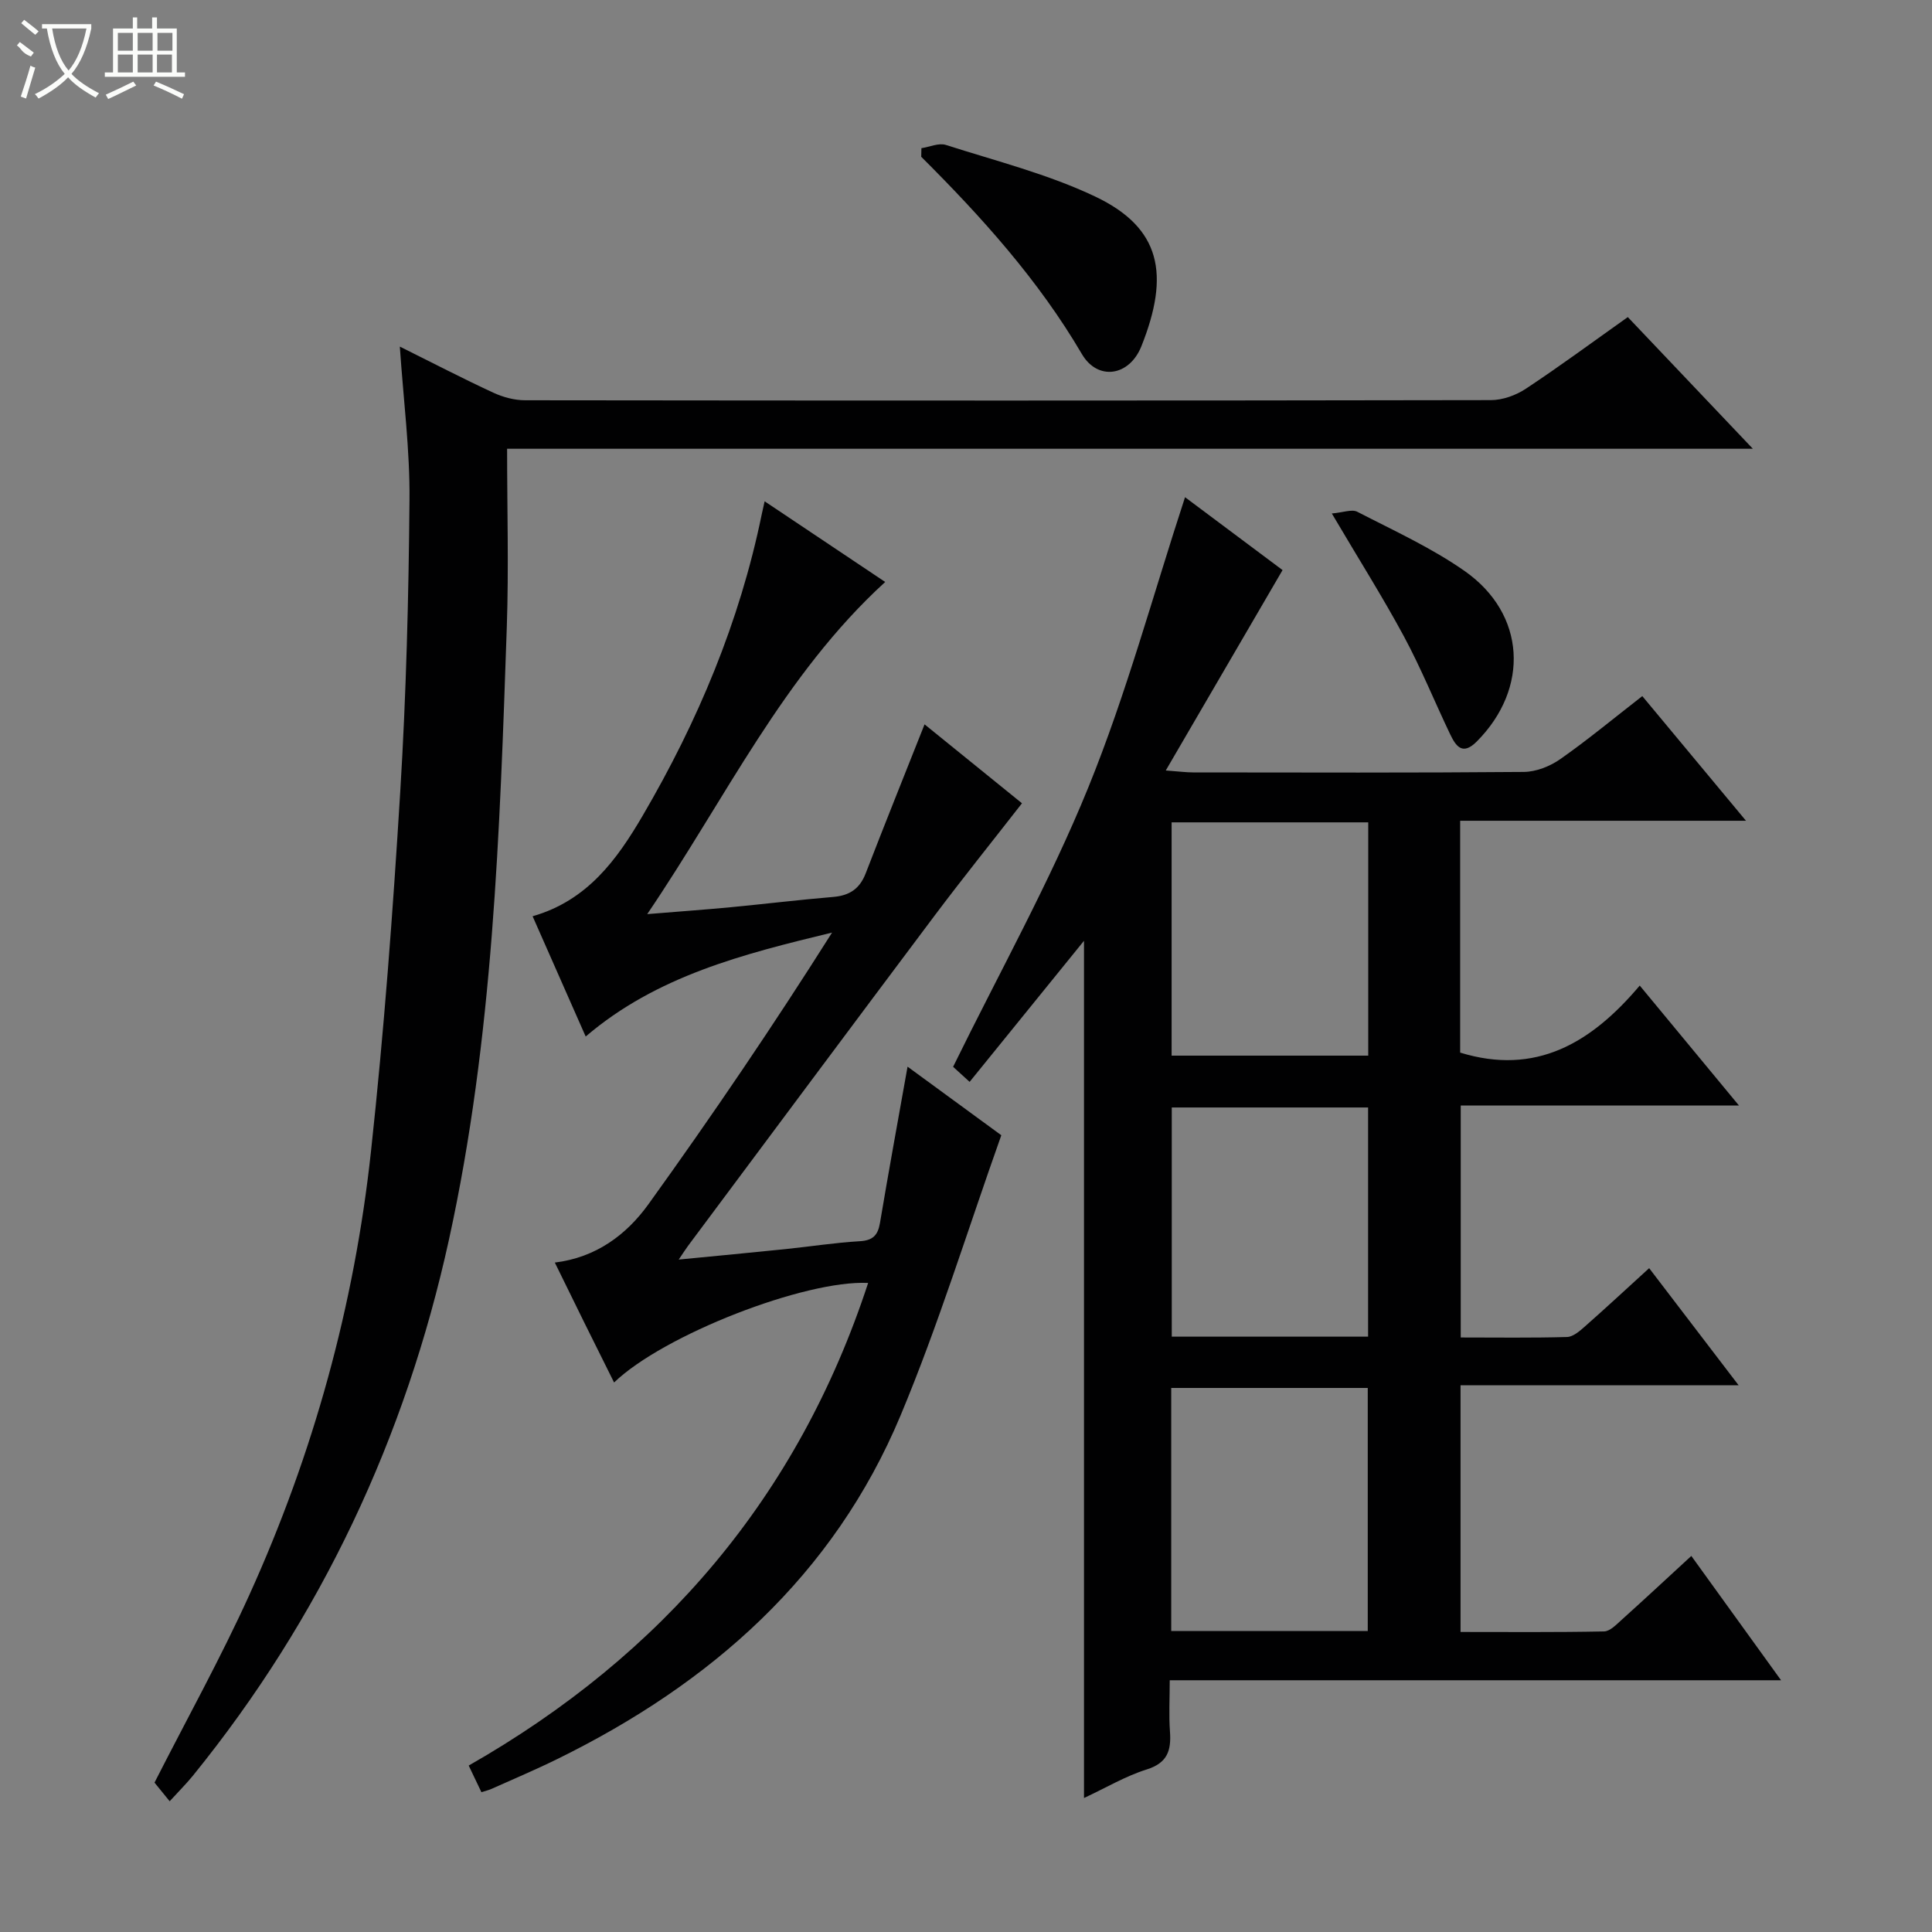
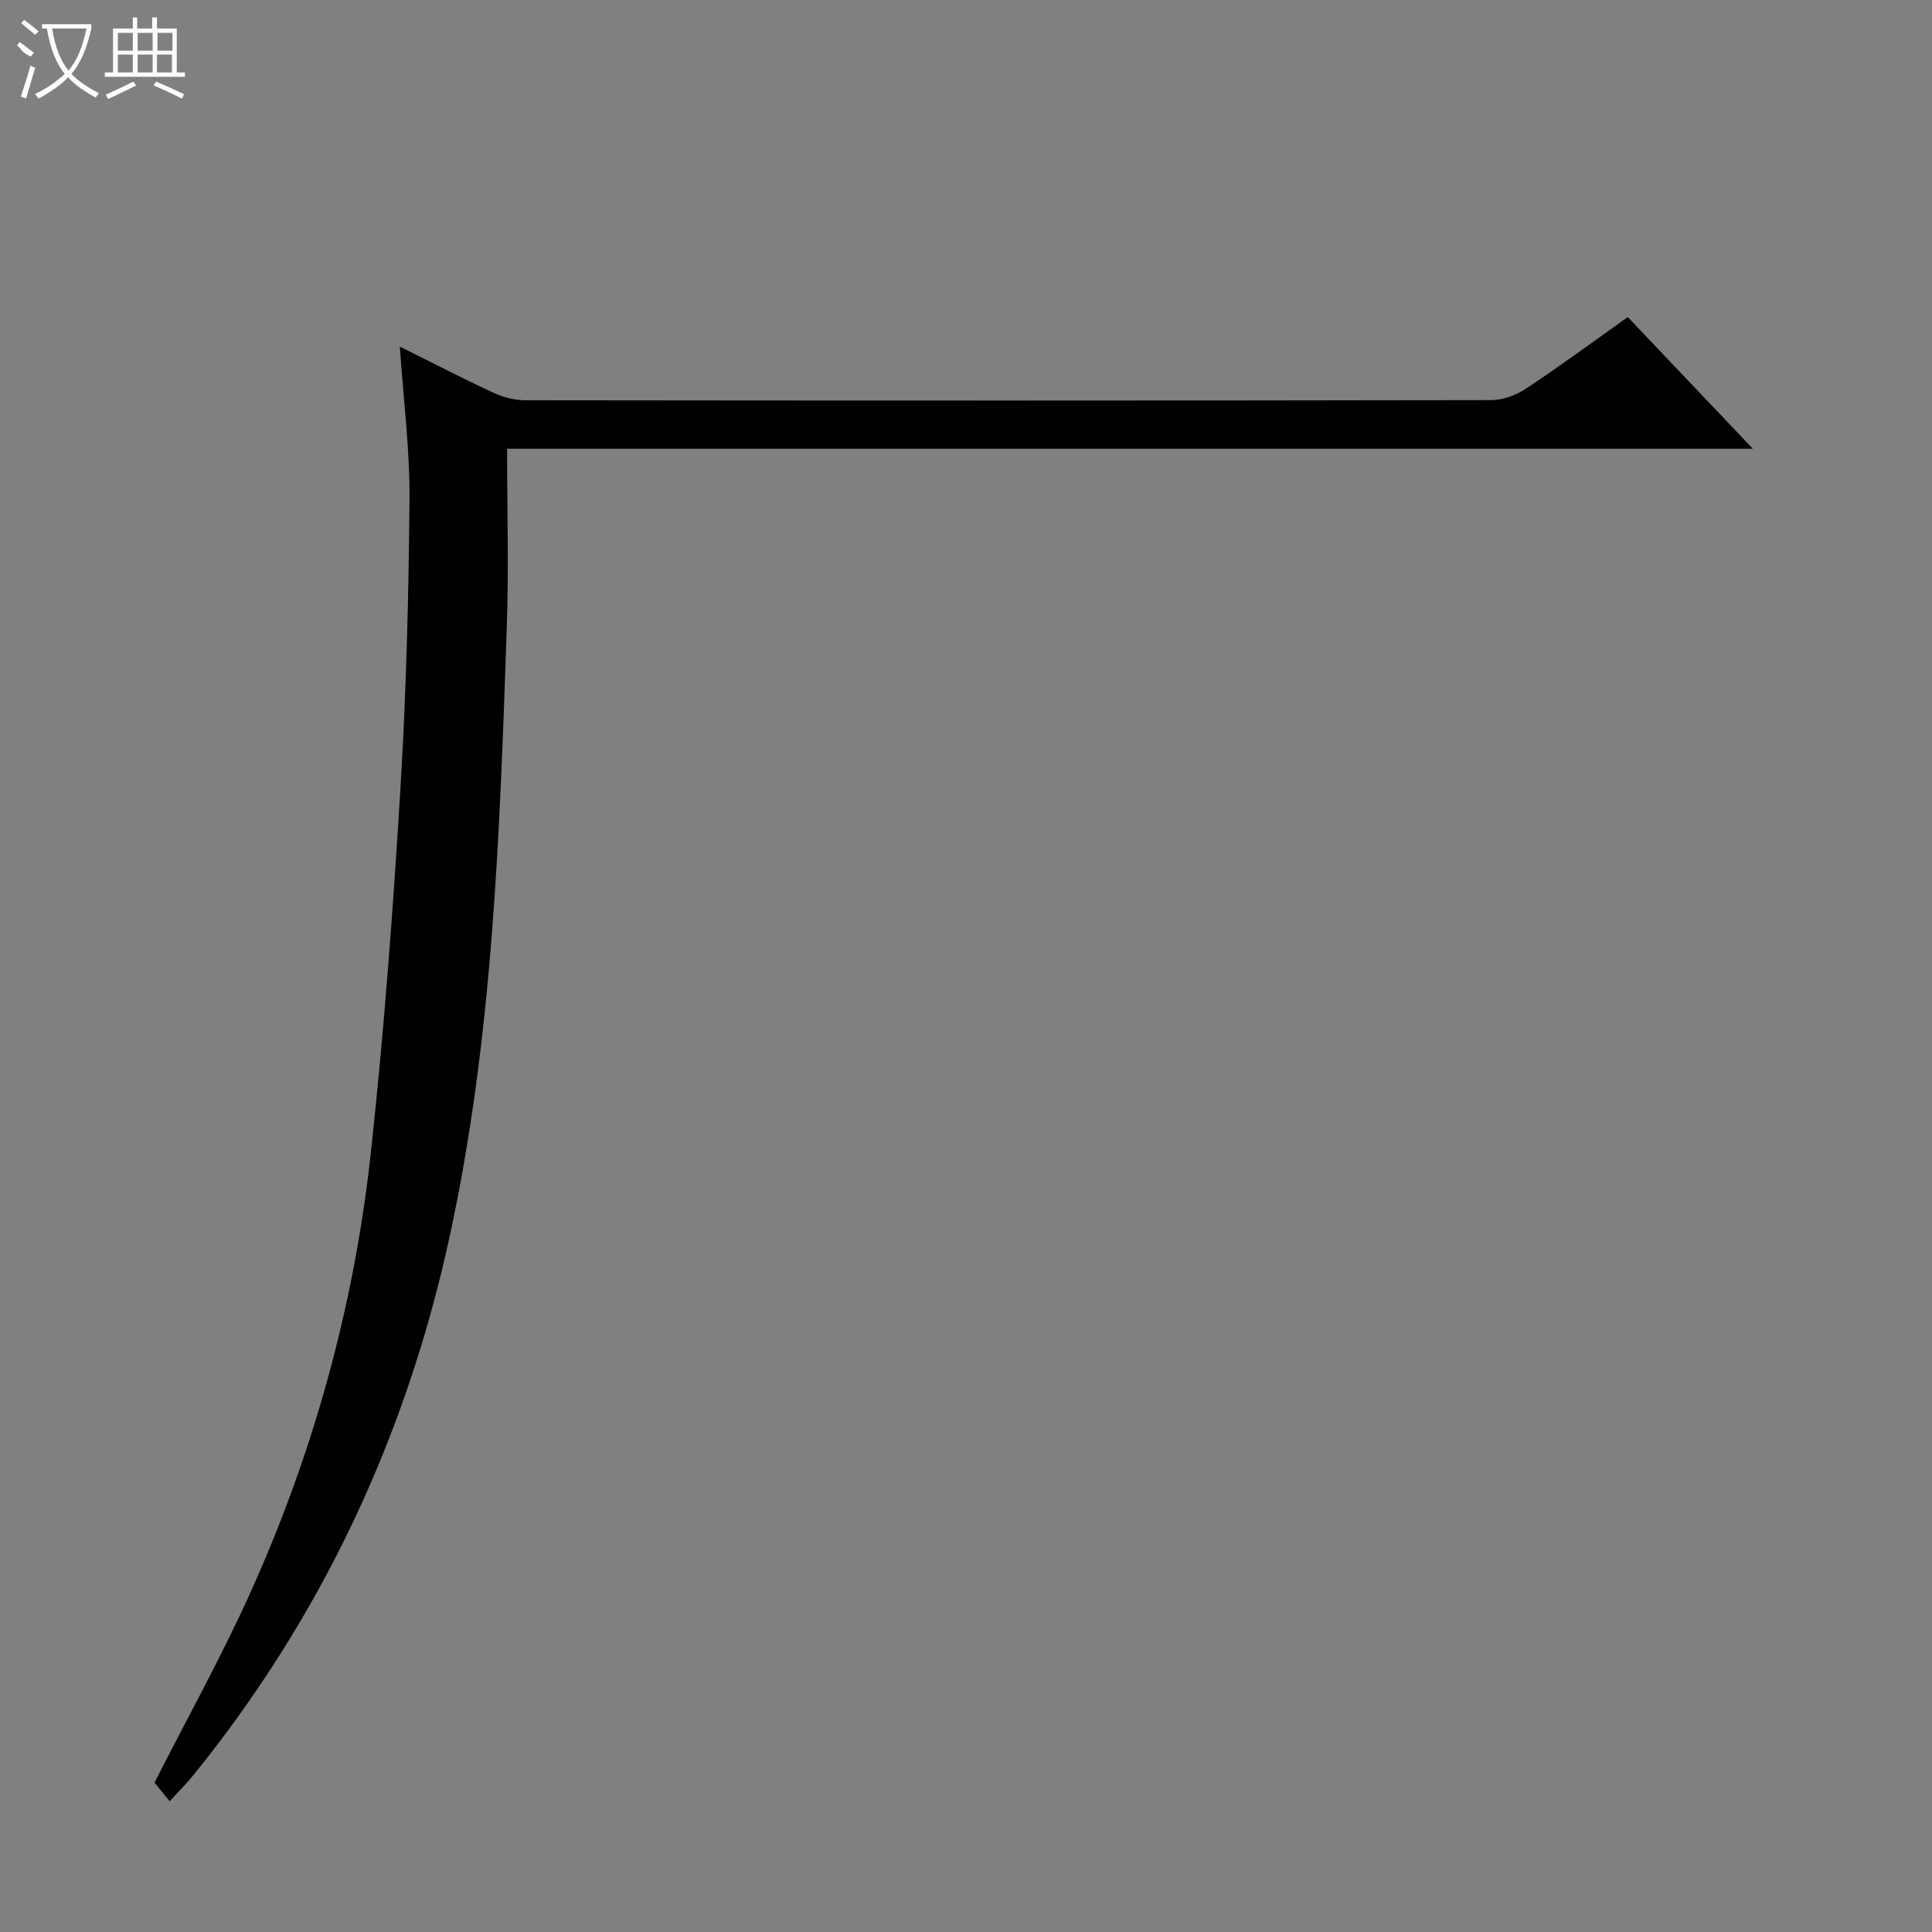
<svg xmlns="http://www.w3.org/2000/svg" enable-background="new 0 0 400 400" viewBox="0 0 400 400">
  <rect x="0" y="0" width="400" height="400" fill="#808080" stroke="none" />
  <g fill="#010102">
-     <path d="m340.02 144.12c7.23 8.69 14 16.84 21.47 25.81-20.28 0-39.61 0-59.18 0v48c15.63 4.8 27.1-1.93 37.18-13.88 6.96 8.42 13.43 16.24 20.54 24.83-19.78 0-38.51 0-57.6 0v48.03c7.46 0 14.75.11 22.02-.1 1.26-.04 2.63-1.24 3.7-2.19 4.36-3.85 8.62-7.8 13.29-12.06 6.12 8.01 12.02 15.74 18.52 24.24-19.61 0-38.44 0-57.57 0v51.08c9.88 0 19.8.09 29.71-.11 1.23-.02 2.54-1.41 3.62-2.38 4.69-4.22 9.3-8.51 14.45-13.25 6.17 8.55 12.1 16.76 18.58 25.74-42.65 0-84.22 0-126.57 0 0 3.79-.2 7.23.05 10.64.28 3.91-.52 6.48-4.83 7.83-4.37 1.37-8.42 3.79-12.97 5.91 0-59.47 0-118.42 0-177.48-7.74 9.55-15.51 19.14-23.68 29.21-1.87-1.71-3.15-2.87-3.42-3.12 9.63-19.64 20.01-38.23 27.98-57.81 7.91-19.44 13.4-39.86 20.04-60.12 6.46 4.83 13.68 10.22 20.19 15.09-8.02 13.77-15.83 27.17-24.18 41.49 2.86.21 4.26.4 5.65.4 22.83.02 45.65.1 68.48-.1 2.55-.02 5.44-1.17 7.56-2.66 5.69-3.99 11.06-8.45 16.97-13.04zm-56.84 193.57c0-17.03 0-33.73 0-50.33-13.82 0-27.23 0-40.69 0v50.33zm.1-167.43c-13.73 0-27.14 0-40.71 0v48.3h40.71c0-16.3 0-32.23 0-48.3zm-.03 59.03c-13.74 0-27.16 0-40.65 0v47.45h40.65c0-15.79 0-31.38 0-47.45z" />
-     <path d="m82.78 71.76c6.89 3.42 13.04 6.62 19.33 9.53 2.02.94 4.4 1.58 6.61 1.58 66.65.08 133.3.09 199.94-.03 2.45 0 5.21-1 7.27-2.37 7.05-4.66 13.85-9.69 21.09-14.82 8.47 8.92 16.78 17.68 25.89 27.26-86.45 0-171.79 0-257.92 0 0 12.62.35 24.74-.06 36.83-1.46 42.53-2.82 85.13-11.97 126.88-9 41.05-26.46 78.27-53.03 111.03-1.34 1.65-2.86 3.15-4.8 5.28-1.32-1.63-2.35-2.89-3.14-3.86 6.68-13.14 13.7-25.78 19.65-38.9 13.25-29.22 21.72-59.93 25.17-91.81 2.69-24.77 4.54-49.64 6.06-74.51 1.23-20.08 1.74-40.23 1.91-60.35.1-10.27-1.24-20.55-2-31.74z" />
-     <path d="m211.59 166.31c-6.28 8.06-12.3 15.55-18.07 23.23-17.07 22.75-34.05 45.58-51.06 68.39-.48.64-.9 1.33-1.94 2.85 7.92-.77 15.04-1.44 22.14-2.17 5.12-.53 10.22-1.33 15.36-1.63 2.71-.16 3.74-1.24 4.17-3.79 1.78-10.6 3.72-21.18 5.71-32.35 6.65 4.86 13.4 9.8 19.41 14.2-7.02 19.74-13.01 39.26-20.85 58-13.89 33.2-39.28 55.54-71.08 71.15-4.47 2.2-9.07 4.14-13.62 6.18-.57.26-1.2.4-2.09.68-.84-1.75-1.6-3.35-2.63-5.51 40.23-22.94 68.25-55.8 82.7-99.92-13.05-.64-42.38 10.75-52.6 20.61-2.11-4.25-4.15-8.33-6.17-12.41-1.99-4.02-3.95-8.05-6.1-12.42 8.53-1.04 14.83-5.75 19.4-12.1 13.17-18.3 25.84-36.97 38-56.22-18.38 4.45-36.29 8.94-51.01 21.52-3.67-8.32-7.28-16.5-10.99-24.9 11.38-3.26 17.5-11.79 22.82-20.88 11.39-19.47 20.05-40.09 24.61-62.29.16-.76.34-1.51.61-2.74 8.5 5.69 16.63 11.13 24.96 16.7-21.08 19.27-32.96 44.71-49.27 68.77 6.57-.54 11.89-.92 17.2-1.42 7.11-.68 14.2-1.54 21.32-2.14 3.33-.28 5.46-1.66 6.7-4.85 3.93-10.18 8.01-20.31 12.2-30.88 6.39 5.16 13.5 10.93 20.17 16.34z" />
-     <path d="m190.77 30.68c1.7-.26 3.6-1.14 5.07-.67 10.39 3.33 21.12 6.03 30.9 10.68 13.65 6.48 15.5 16.15 9.57 31-2.51 6.27-9.06 7.18-12.32 1.61-9-15.35-20.75-28.37-33.26-40.84.01-.6.02-1.19.04-1.78z" />
-     <path d="m275.74 106.31c2.31-.19 4.14-.94 5.28-.35 7.51 3.88 15.31 7.43 22.2 12.25 12.72 8.9 13.48 24.31 2.53 35.31-2.95 2.97-4.32.98-5.51-1.5-3.22-6.73-6.03-13.68-9.56-20.24-4.41-8.18-9.39-16.05-14.94-25.47z" />
+     <path d="m82.78 71.76c6.89 3.42 13.04 6.62 19.33 9.53 2.02.94 4.4 1.58 6.61 1.58 66.65.08 133.3.09 199.94-.03 2.45 0 5.21-1 7.27-2.37 7.05-4.66 13.85-9.69 21.09-14.82 8.47 8.92 16.78 17.68 25.89 27.26-86.45 0-171.79 0-257.92 0 0 12.62.35 24.74-.06 36.83-1.46 42.53-2.82 85.13-11.97 126.88-9 41.05-26.46 78.27-53.03 111.03-1.34 1.65-2.86 3.15-4.8 5.28-1.32-1.63-2.35-2.89-3.14-3.86 6.68-13.14 13.7-25.78 19.65-38.9 13.25-29.22 21.72-59.93 25.17-91.81 2.69-24.77 4.54-49.64 6.06-74.51 1.23-20.08 1.74-40.23 1.91-60.35.1-10.27-1.24-20.55-2-31.74" />
  </g>
  <path d="m6.4 11.7c-2-.8-1.9-1.6-2.9-2.3l.6-.7c.9.7 1.9 1.4 2.9 2.2zm-2.1 8.3c.7-2.1 1.4-4.2 2-6.4.2.1.6.3 1 .4-.7 2.3-1.3 4.4-1.9 6.4zm3-12.8c-1.1-.9-2.1-1.7-2.9-2.4l.6-.7c1 .8 2 1.5 3 2.4zm1.4-1.3v-.9h10.2v.9c-.9 4.2-2.3 7.3-4.1 9.4 1.3 1.4 3.2 2.7 5.7 4-.2.2-.4.5-.7.9-2.5-1.4-4.4-2.7-5.7-4.2-1.4 1.5-3.5 3-6.1 4.4 0 0 0 0-.1-.1-.3-.4-.5-.7-.7-.8 2.7-1.3 4.7-2.8 6.2-4.2-1.8-2.2-3-5.3-3.7-9.4zm9.2 0h-7.1c.6 3.8 1.7 6.7 3.4 8.7 1.7-2 2.9-4.8 3.7-8.7z" fill="#fbfcfa" />
  <path d="m31.6 3.6h.9v2.3h4.1v9.1h1.7v.9h-16.6v-.9h1.7v-9.1h4.1v-2.3h.9v2.3h3.1v-2.3zm-4 13.3.6.8c-1.9.9-3.8 1.9-5.8 2.8-.2-.3-.3-.6-.5-.9 2-.9 3.9-1.8 5.7-2.7zm-3.2-10.1v3.7h3.1v-3.7zm0 4.5v3.7h3.1v-3.7zm4.1-4.5v3.7h3.1v-3.7zm0 4.5v3.7h3.1v-3.7zm9.1 9.1c-2.1-1.1-4.1-2-5.8-2.7l.5-.8c2.2.9 4.1 1.8 5.8 2.6l-.4.9zm-1.9-13.6h-3.1v3.7h3.1zm-3.2 4.5v3.7h3.1v-3.7z" fill="#fbfcfa" />
</svg>